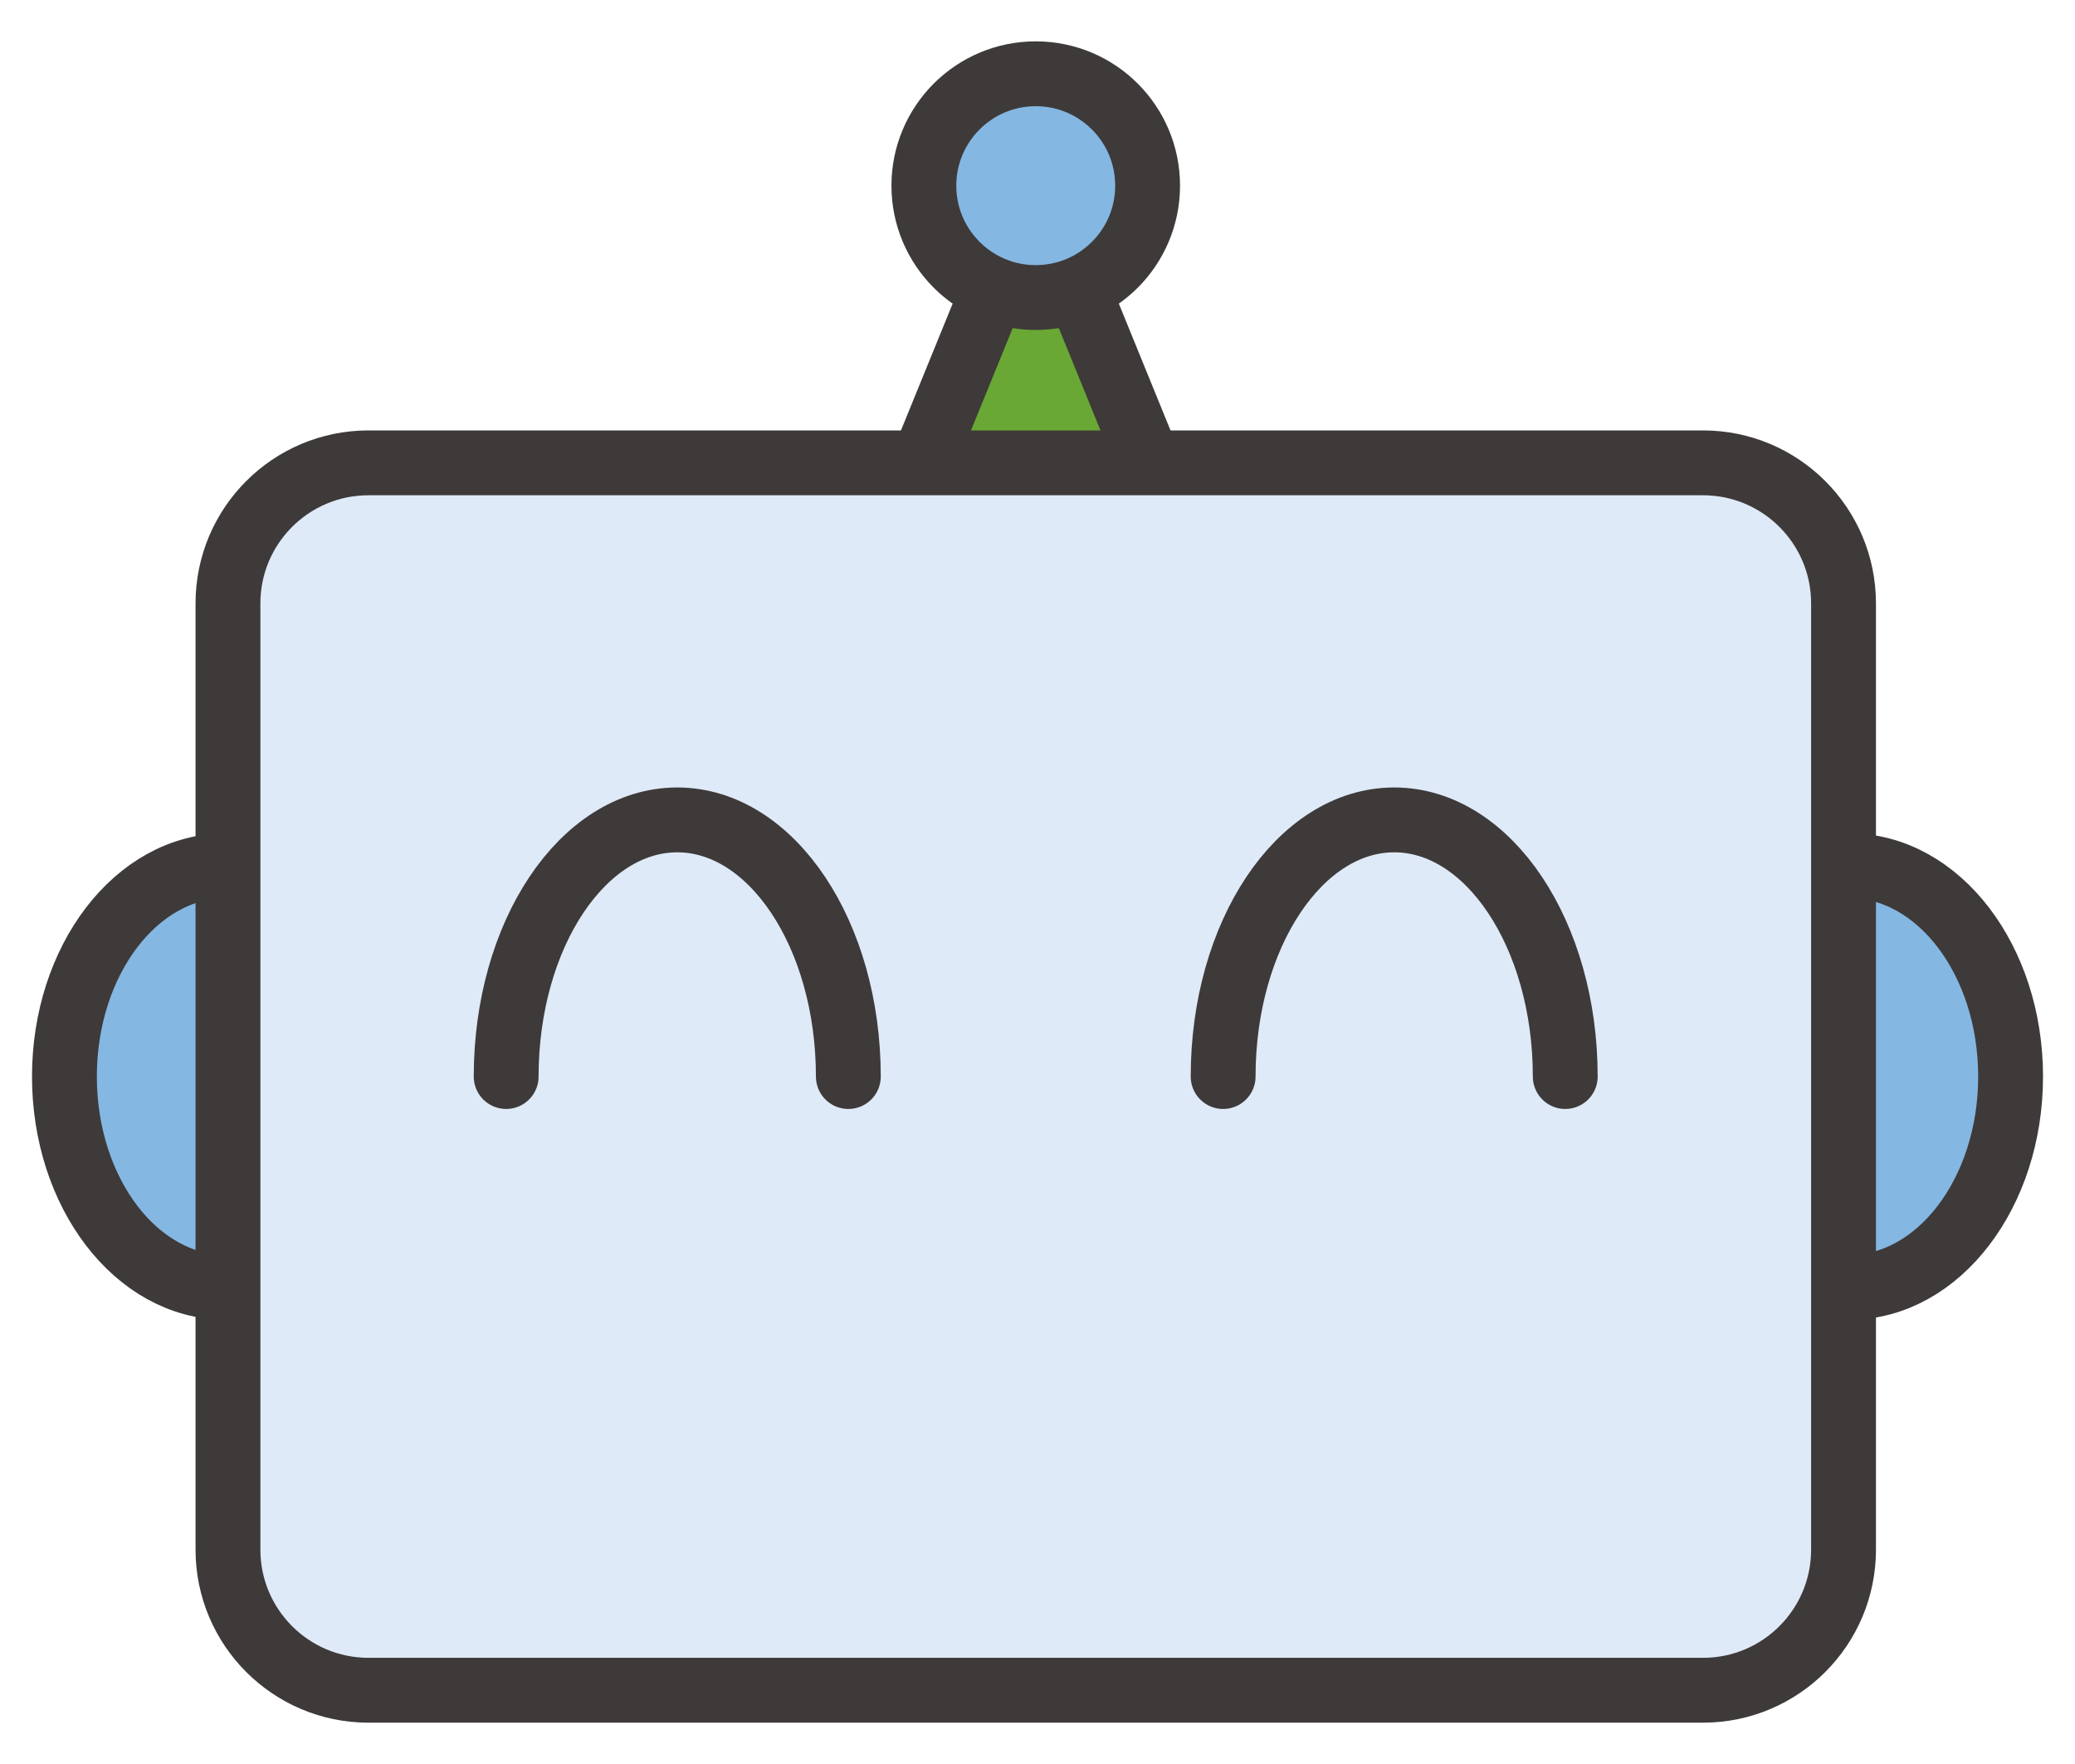
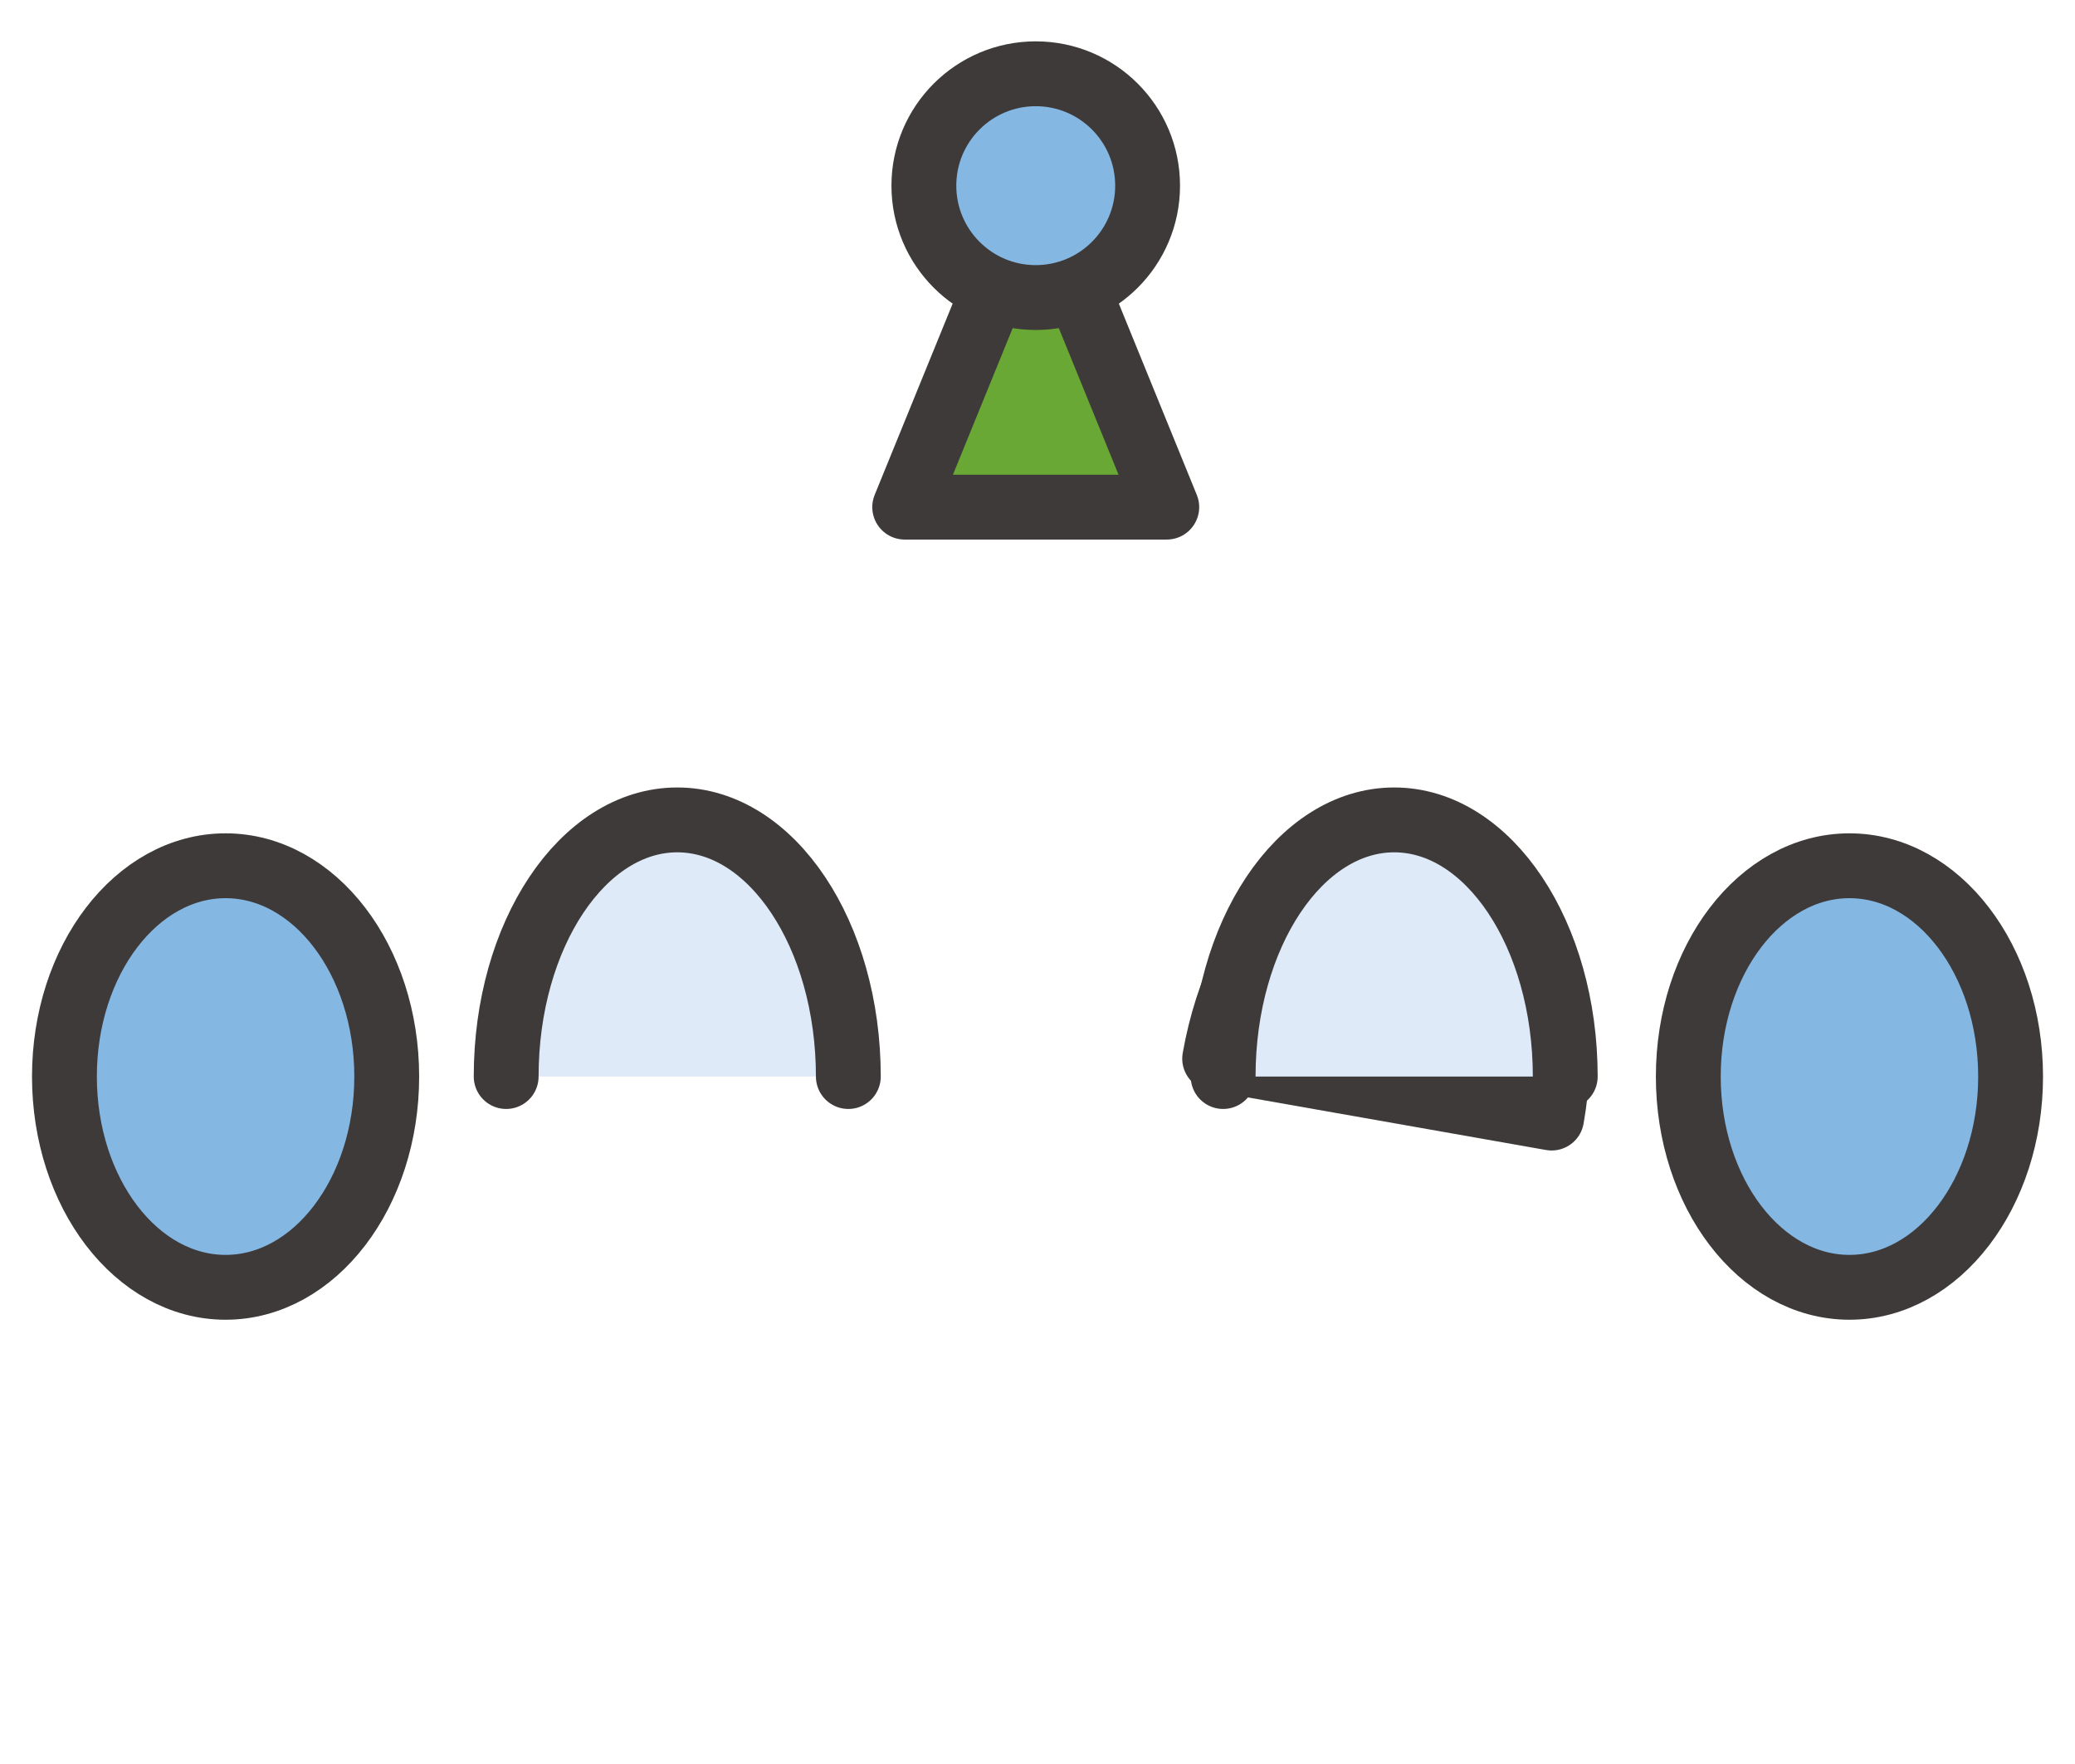
<svg xmlns="http://www.w3.org/2000/svg" version="1.1" id="レイヤー_1" x="0px" y="0px" width="80px" height="68px" viewBox="0 0 80 68" enable-background="new 0 0 80 68" xml:space="preserve">
  <g>
    <g>
      <path fill="#3E3A39" stroke="#3E3A39" stroke-width="2.5" stroke-linecap="round" stroke-linejoin="round" stroke-miterlimit="10" d="    M46.83,40.809c0.949-5.381,4.627-9.231,8.215-8.598c3.586,0.633,5.725,5.508,4.777,10.889L46.83,40.809z" />
      <ellipse fill="#85B7E3" stroke="#3E3A39" stroke-width="2.5" stroke-linecap="round" stroke-linejoin="round" stroke-miterlimit="10" cx="8.697" cy="41.499" rx="6.213" ry="8.125" />
      <ellipse fill="#85B7E3" stroke="#3E3A39" stroke-width="2.5" stroke-linecap="round" stroke-linejoin="round" stroke-miterlimit="10" cx="71.304" cy="41.499" rx="6.213" ry="8.125" />
      <g>
        <polygon fill="#69A834" stroke="#3E3A39" stroke-width="2.5" stroke-linecap="round" stroke-linejoin="round" stroke-miterlimit="10" points="     44.984,19.549 34.88,19.549 39.933,7.157    " />
        <circle fill="#85B7E3" stroke="#3E3A39" stroke-width="2.5" stroke-linecap="round" stroke-linejoin="round" stroke-miterlimit="10" cx="39.932" cy="7.157" r="4.313" />
      </g>
-       <path fill="#DFEAF8" stroke="#3E3A39" stroke-width="2.5" stroke-linecap="round" stroke-linejoin="round" stroke-miterlimit="10" d="    M71.076,23.26c0-2.992-2.426-5.418-5.418-5.418H14.207c-2.992,0-5.418,2.426-5.418,5.418v36.477c0,2.992,2.426,5.42,5.418,5.42    h51.451c2.992,0,5.418-2.428,5.418-5.42V23.26z" />
    </g>
    <g>
      <path fill="#DFEAF8" stroke="#3E3A39" stroke-width="2.5" stroke-linecap="round" stroke-linejoin="round" stroke-miterlimit="10" d="    M60.347,41.499c0-5.465-2.953-9.893-6.594-9.893c-3.643,0-6.596,4.428-6.596,9.893" />
      <path fill="#DFEAF8" stroke="#3E3A39" stroke-width="2.5" stroke-linecap="round" stroke-linejoin="round" stroke-miterlimit="10" d="    M32.707,41.499c0-5.465-2.953-9.893-6.596-9.893s-6.596,4.428-6.596,9.893" />
    </g>
  </g>
</svg>